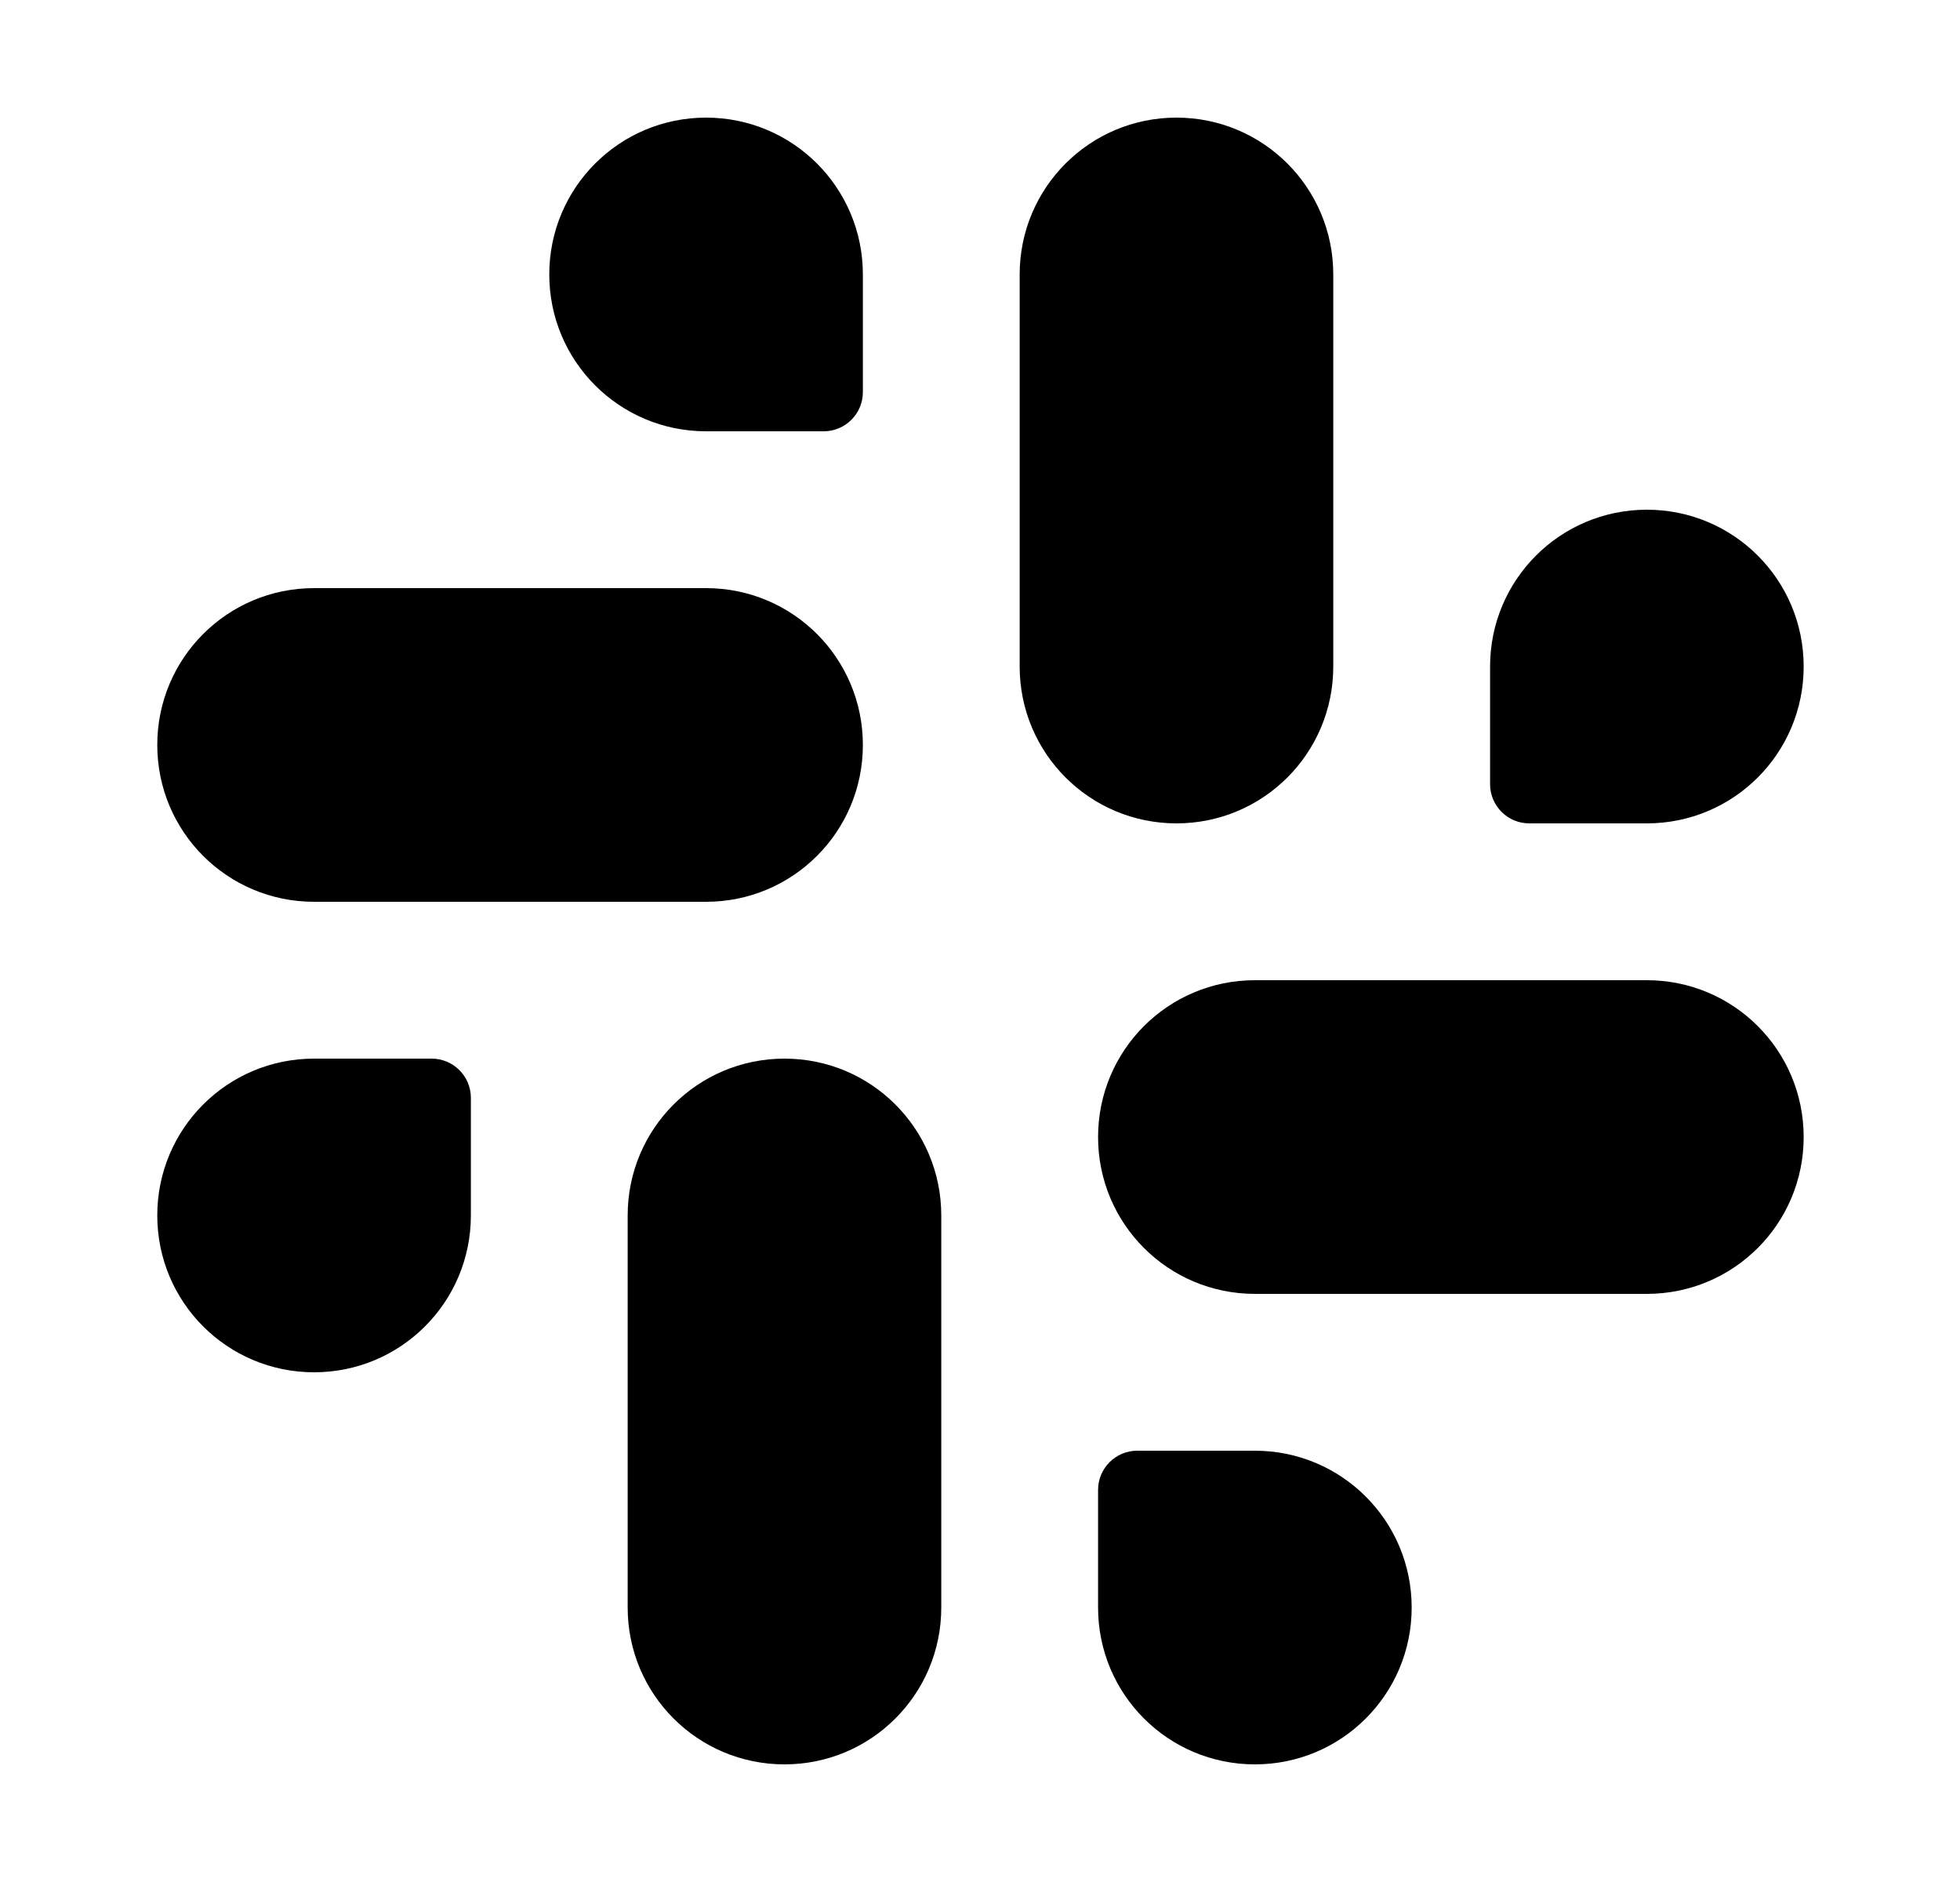
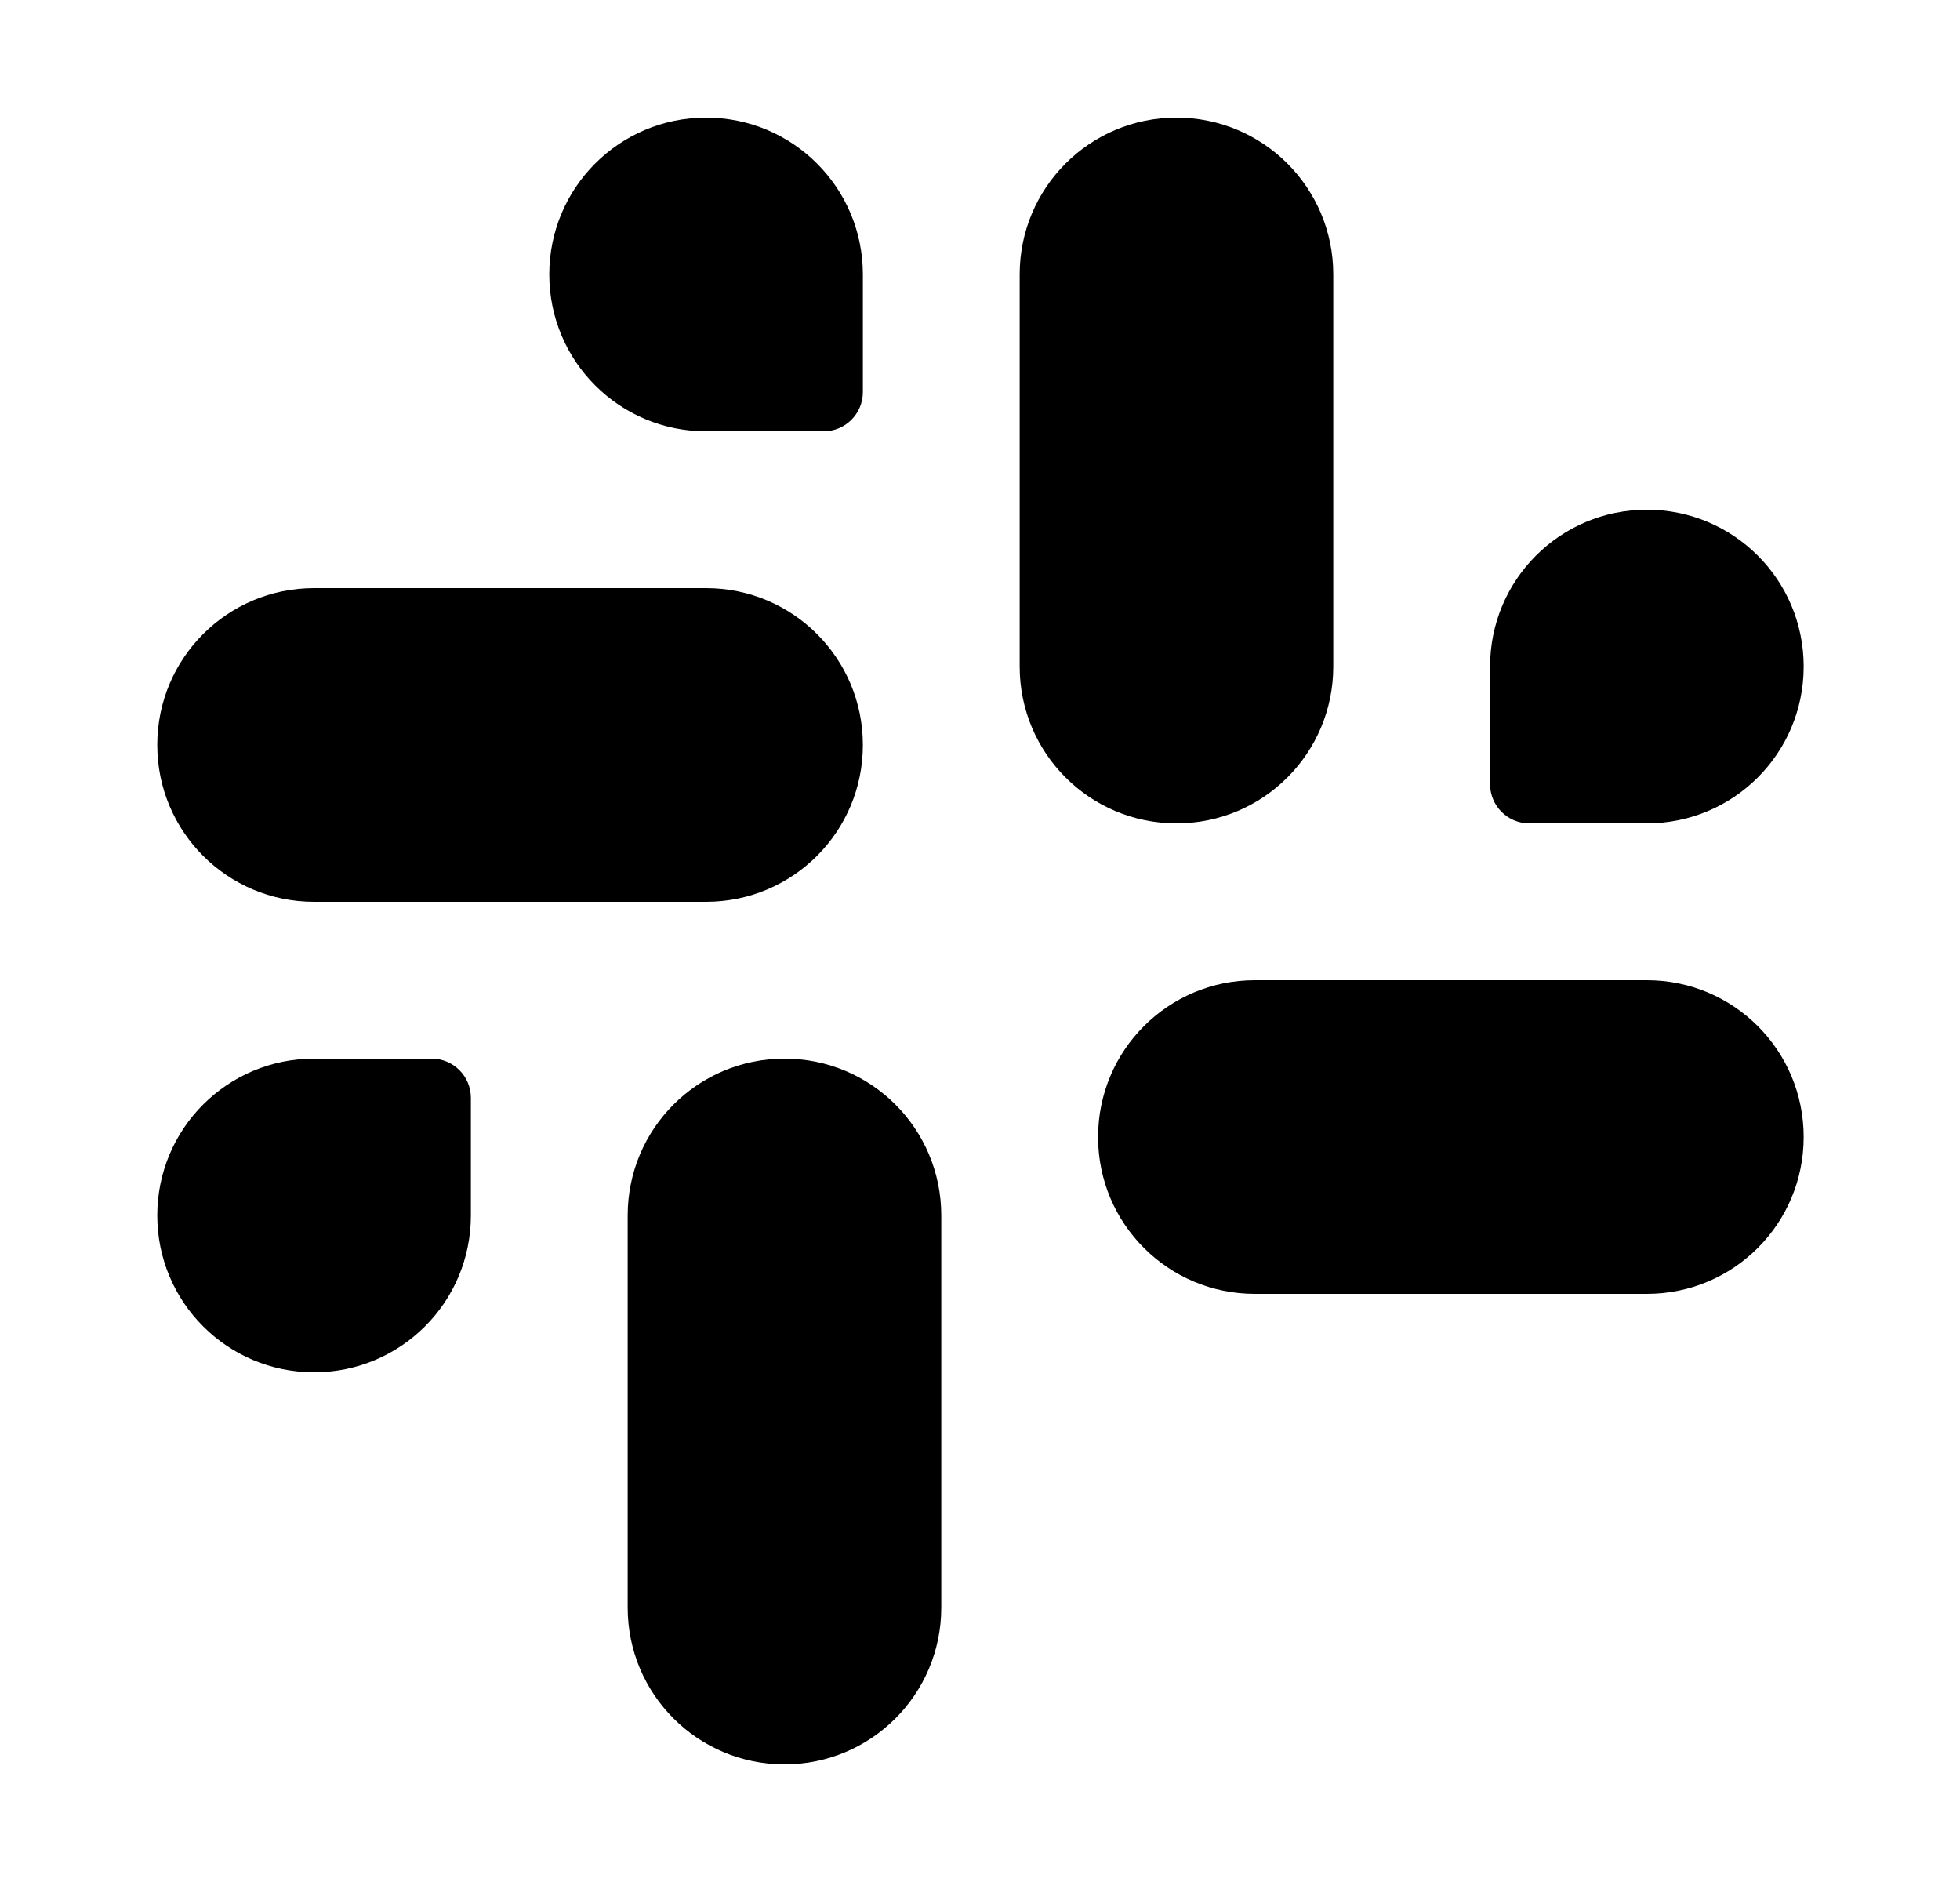
<svg xmlns="http://www.w3.org/2000/svg" width="25" height="24" viewBox="0 0 25 24" fill="none">
  <g id="Solid/Brands/Slack">
    <g id="Union">
      <path d="M15.006 1.5C13.9 1.5 13.006 2.394 13.006 3.5V8.5C13.006 9.606 13.9 10.5 15.006 10.5C16.112 10.5 17.006 9.606 17.006 8.5V3.5C17.006 2.394 16.112 1.5 15.006 1.5Z" fill="black" />
      <path d="M21.006 6.5C19.9 6.5 19.006 7.394 19.006 8.5V10C19.006 10.276 19.23 10.5 19.506 10.5H21.006C22.112 10.5 23.006 9.606 23.006 8.5C23.006 7.394 22.112 6.5 21.006 6.5Z" fill="black" />
      <path d="M10.006 13.5C8.9 13.5 8.006 14.394 8.006 15.5V20.5C8.006 21.606 8.9 22.5 10.006 22.5C11.112 22.5 12.006 21.606 12.006 20.5V15.5C12.006 14.394 11.112 13.5 10.006 13.5Z" fill="black" />
      <path d="M4.006 13.5C2.9 13.5 2.006 14.394 2.006 15.5C2.006 16.606 2.9 17.5 4.006 17.5C5.112 17.5 6.006 16.606 6.006 15.5V14C6.006 13.724 5.782 13.5 5.506 13.5H4.006Z" fill="black" />
      <path d="M16.006 12.5C14.9 12.5 14.006 13.394 14.006 14.5C14.006 15.606 14.9 16.5 16.006 16.5H21.006C22.112 16.5 23.006 15.606 23.006 14.5C23.006 13.394 22.112 12.5 21.006 12.5H16.006Z" fill="black" />
-       <path d="M14.506 18.5C14.23 18.5 14.006 18.724 14.006 19V20.5C14.006 21.606 14.9 22.5 16.006 22.5C17.112 22.5 18.006 21.606 18.006 20.5C18.006 19.394 17.112 18.5 16.006 18.5H14.506Z" fill="black" />
      <path d="M4.006 7.5C2.9 7.5 2.006 8.394 2.006 9.5C2.006 10.606 2.9 11.5 4.006 11.5H9.006C10.112 11.5 11.006 10.606 11.006 9.5C11.006 8.394 10.112 7.5 9.006 7.5H4.006Z" fill="black" />
      <path d="M9.006 1.5C7.9 1.5 7.006 2.394 7.006 3.5C7.006 4.606 7.9 5.5 9.006 5.5H10.506C10.782 5.5 11.006 5.276 11.006 5V3.5C11.006 2.394 10.112 1.5 9.006 1.5Z" fill="black" />
    </g>
  </g>
</svg>